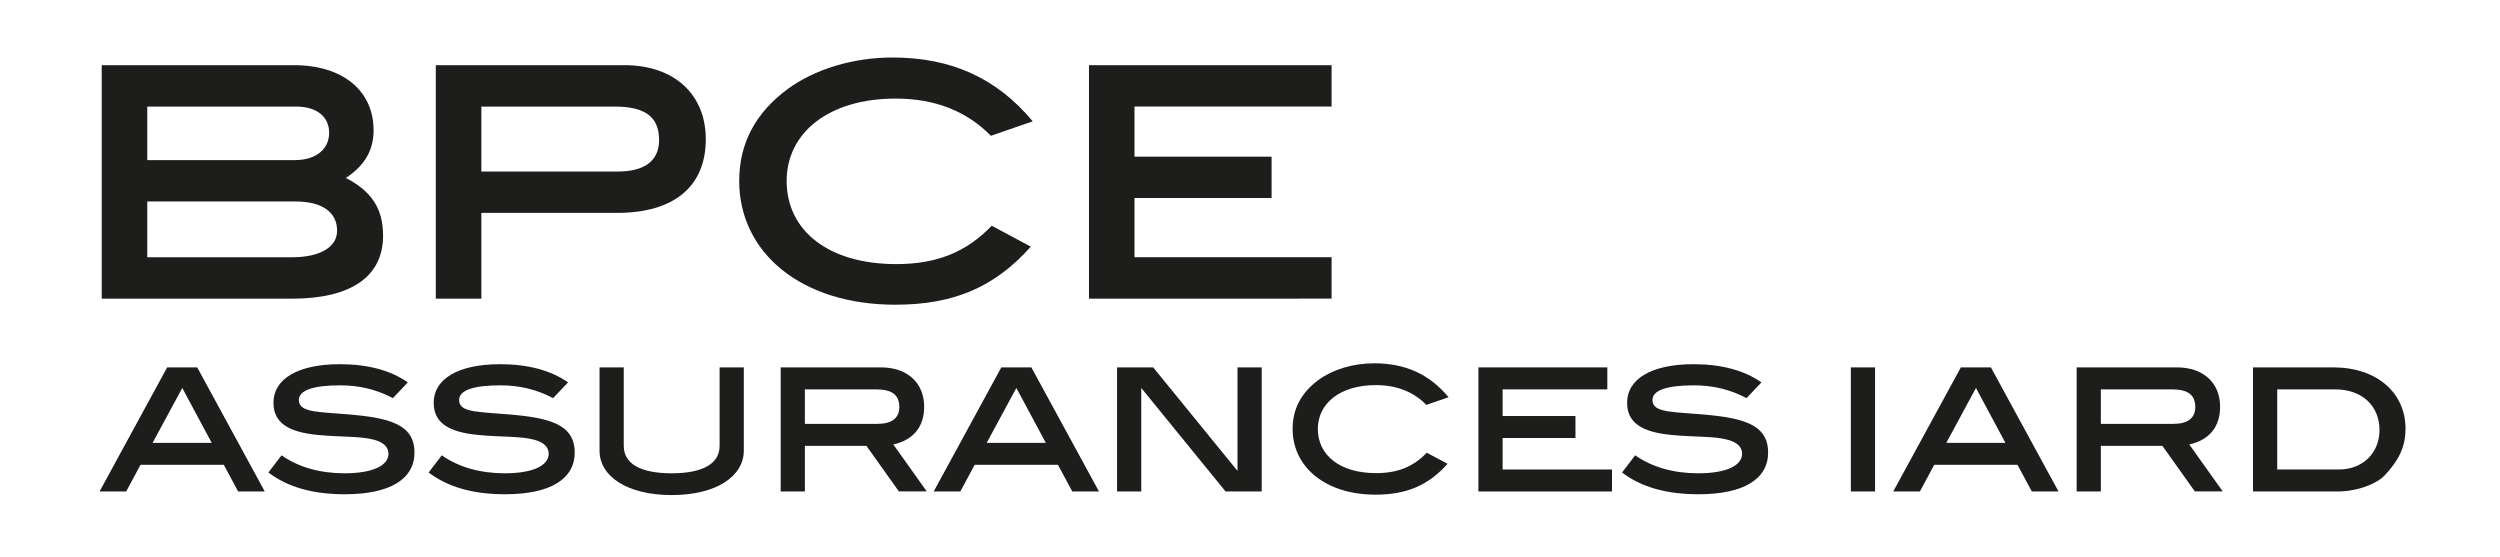
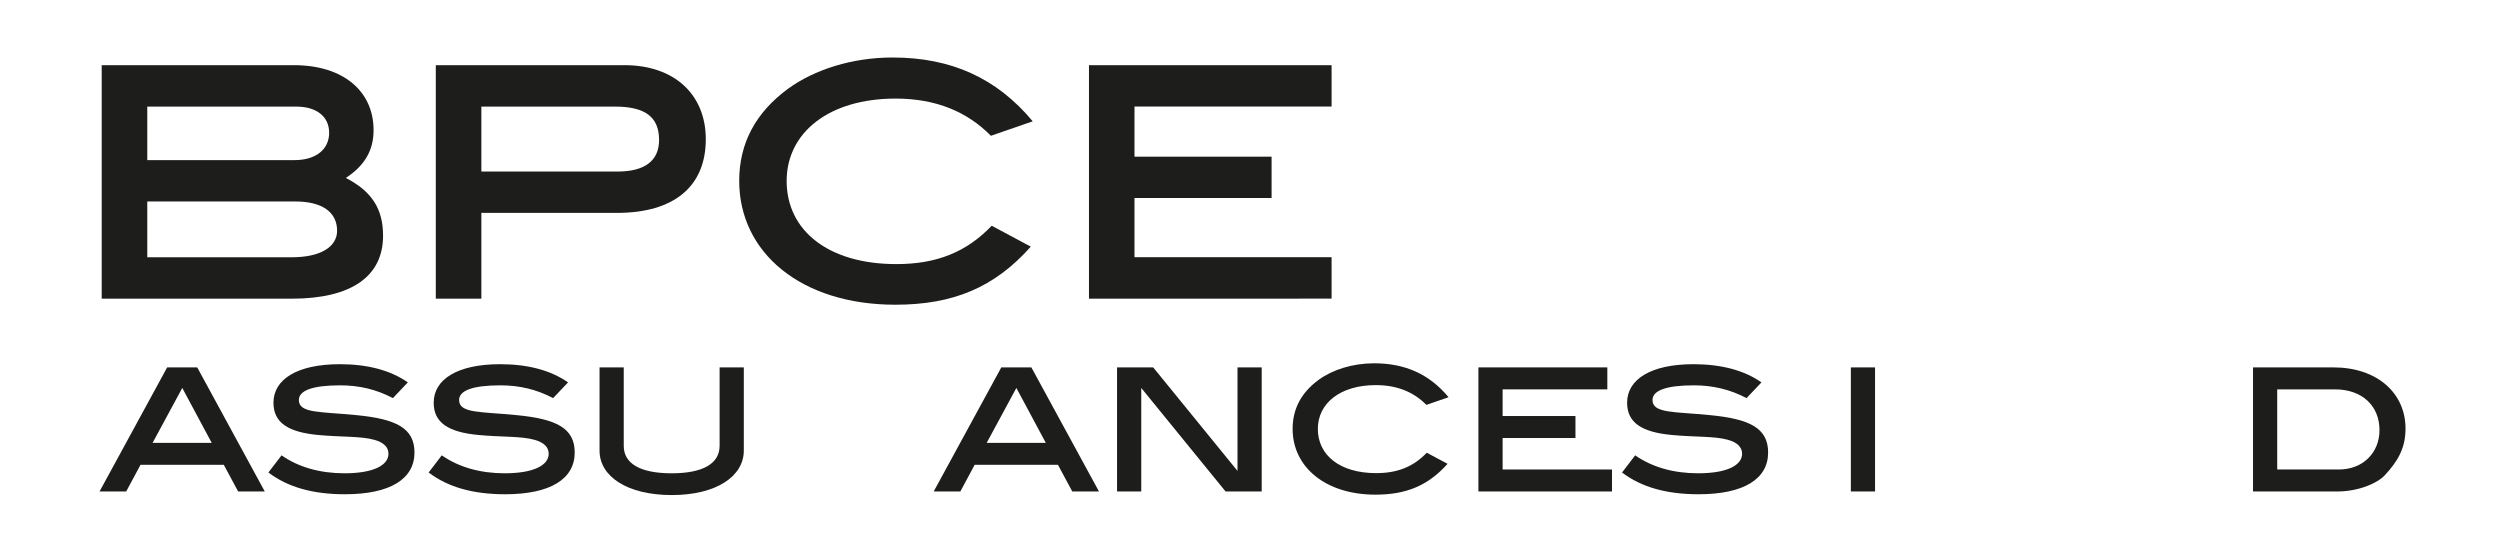
<svg xmlns="http://www.w3.org/2000/svg" version="1.1" id="Calque_1" x="0px" y="0px" viewBox="0 0 440 98" style="enable-background:new 0 0 440 98;" xml:space="preserve">
  <style type="text/css">
	.st0{fill:#1D1D1B;}
</style>
  <g id="LogotypeBpceAssIARD">
    <g>
      <g>
        <path class="st0" d="M41.91,86.5l-2.52-4.69H24.73l-2.52,4.69h-4.69l11.9-21.84h5.29L46.6,86.5H41.91z M32.08,68.28l-5.22,9.66     h10.4L32.08,68.28z" />
        <path class="st0" d="M59.88,67.82c-4.83,0-7.28,0.89-7.28,2.59c0,2.38,3.87,2.02,10.19,2.66c6.85,0.67,10.16,2.24,10.16,6.57     c0,4.65-4.26,7.35-12.25,7.35c-5.61,0-10.05-1.24-13.46-3.83l2.31-3.02c2.95,2.06,6.71,3.16,11.08,3.16     c5.04,0,7.74-1.39,7.74-3.44c0-1.14-0.82-1.99-2.49-2.45c-2.38-0.67-5.75-0.46-9.87-0.85c-5.36-0.5-7.88-2.2-7.88-5.68     c0-4.12,4.19-6.78,11.68-6.78c4.9,0,8.91,1.07,11.97,3.2l-2.63,2.77C66.24,68.53,63.22,67.82,59.88,67.82z" />
        <path class="st0" d="M88.08,67.82c-4.83,0-7.28,0.89-7.28,2.59c0,2.38,3.87,2.02,10.19,2.66c6.85,0.67,10.16,2.24,10.16,6.57     c0,4.65-4.26,7.35-12.25,7.35c-5.61,0-10.05-1.24-13.46-3.83l2.31-3.02c2.95,2.06,6.71,3.16,11.08,3.16     c5.04,0,7.74-1.39,7.74-3.44c0-1.14-0.82-1.99-2.49-2.45c-2.38-0.67-5.75-0.46-9.87-0.85c-5.36-0.5-7.88-2.2-7.88-5.68     c0-4.12,4.19-6.78,11.68-6.78c4.9,0,8.91,1.07,11.97,3.2l-2.63,2.77C94.43,68.53,91.42,67.82,88.08,67.82z" />
        <path class="st0" d="M118.23,87.13c-7.88,0-12.71-3.3-12.71-7.81V64.66h4.26v13.81c0,3.12,2.88,4.83,8.45,4.83     c5.54,0,8.42-1.74,8.42-4.83V64.66h4.26v14.66C130.9,83.83,126.07,87.13,118.23,87.13z" />
-         <path class="st0" d="M158.21,86.5l-5.72-8.03h-10.83v8.03h-4.26V64.66h17.65c4.65,0,7.6,2.73,7.6,6.92     c0,3.52-1.88,5.86-5.43,6.64l5.89,8.27H158.21z M158.28,71.65c0-2.17-1.31-3.12-4.12-3.12h-12.5v6.07h12.75     C156.97,74.6,158.28,73.57,158.28,71.65z" />
        <path class="st0" d="M188.72,86.5l-2.52-4.69h-14.66l-2.52,4.69h-4.69l11.9-21.84h5.29l11.9,21.84H188.72z M178.88,68.28     l-5.22,9.66h10.4L178.88,68.28z" />
        <path class="st0" d="M215.7,86.5l-14.84-18.22V86.5h-4.26V64.66h6.36l14.84,18.22V64.66h4.26V86.5H215.7z" />
        <path class="st0" d="M251.04,71.26c-2.2-2.24-5.11-3.48-8.91-3.48c-6.25,0-10.19,3.2-10.19,7.71c0,4.62,3.87,7.78,10.26,7.78     c3.73,0,6.53-1.1,8.91-3.59l3.66,1.95c-3.41,3.83-7.28,5.43-12.68,5.43c-8.81,0-14.59-4.86-14.59-11.58     c0-3.52,1.53-6.39,4.58-8.63c2.45-1.78,5.97-2.91,9.77-2.91c5.47,0,9.73,1.92,13.1,5.97L251.04,71.26z" />
        <path class="st0" d="M260.2,86.5V64.66h22.69v3.87h-18.43v4.69h12.82v3.87h-12.82v5.54h19.25v3.87H260.2z" />
        <path class="st0" d="M298.12,67.82c-4.83,0-7.28,0.89-7.28,2.59c0,2.38,3.87,2.02,10.19,2.66c6.85,0.67,10.16,2.24,10.16,6.57     c0,4.65-4.26,7.35-12.25,7.35c-5.61,0-10.05-1.24-13.46-3.83l2.31-3.02c2.95,2.06,6.71,3.16,11.08,3.16     c5.04,0,7.74-1.39,7.74-3.44c0-1.14-0.82-1.99-2.49-2.45c-2.38-0.67-5.75-0.46-9.87-0.85c-5.36-0.5-7.88-2.2-7.88-5.68     c0-4.12,4.19-6.78,11.68-6.78c4.9,0,8.91,1.07,11.97,3.2l-2.63,2.77C304.48,68.53,301.46,67.82,298.12,67.82z" />
        <path class="st0" d="M325.75,86.5V64.66h4.26V86.5H325.75z" />
-         <path class="st0" d="M357.6,86.5l-2.52-4.69h-14.66l-2.52,4.69h-4.69l11.9-21.84h5.29l11.9,21.84H357.6z M347.77,68.28     l-5.22,9.66h10.4L347.77,68.28z" />
-         <path class="st0" d="M386.3,86.5l-5.72-8.03h-10.83v8.03h-4.26V64.66h17.65c4.65,0,7.6,2.73,7.6,6.92c0,3.52-1.88,5.86-5.43,6.64     l5.89,8.27H386.3z M386.37,71.65c0-2.17-1.31-3.12-4.12-3.12h-12.5v6.07h12.75C385.05,74.6,386.37,73.57,386.37,71.65z" />
        <path class="st0" d="M423.37,75.42c0,3.3-1.21,5.61-3.66,8.24c-1.28,1.38-4.62,2.84-8.34,2.84h-14.84V64.66h14.13     C418.4,64.66,423.37,69.2,423.37,75.42z M418.79,75.7c0-4.3-3.09-7.17-7.81-7.17h-10.19v14.1h10.87     C415.84,82.63,418.79,79.71,418.79,75.7z" />
      </g>
    </g>
    <path class="st0" d="M67.42,41.48c0,7.15-5.54,11.09-16.1,11.09H17.9v-41.1h33.82c8.82,0,14.03,4.68,14.03,11.43   c0,3.54-1.53,6.21-4.88,8.42C65.41,33.66,67.42,36.73,67.42,41.48z M57.93,23.37c0-2.8-2.14-4.61-5.81-4.61H25.92v9.42h25.93   C55.65,28.18,57.93,26.24,57.93,23.37z M59.33,40.61c0-3.21-2.54-5.15-7.35-5.15H25.92v9.82h25.39   C56.46,45.29,59.33,43.42,59.33,40.61z" />
    <path class="st0" d="M124.22,24.5c0,8.29-5.55,12.97-15.64,12.97H84.72v15.1H76.7v-41.1h33.22   C118.67,11.47,124.22,16.62,124.22,24.5z M116,24.64c0-4.07-2.48-5.88-7.76-5.88H84.72v11.43h24C113.52,30.19,116,28.25,116,24.64z   " />
    <path class="st0" d="M174.4,23.9c-4.14-4.21-9.62-6.55-16.78-6.55c-11.76,0-19.17,6.01-19.17,14.5c0,8.69,7.28,14.63,19.32,14.63   c7.02,0,12.29-2.07,16.77-6.75l6.88,3.68c-6.41,7.21-13.7,10.22-23.85,10.22c-16.57,0-27.47-9.16-27.47-21.79   c0-6.62,2.87-12.02,8.62-16.24c4.61-3.34,11.23-5.48,18.38-5.48c10.29,0,18.31,3.61,24.66,11.23L174.4,23.9z" />
    <path class="st0" d="M191.66,52.57v-41.1h42.7v7.28h-34.69v8.82h24.13v7.28h-24.13v10.42h34.69v7.29H191.66z" />
  </g>
</svg>